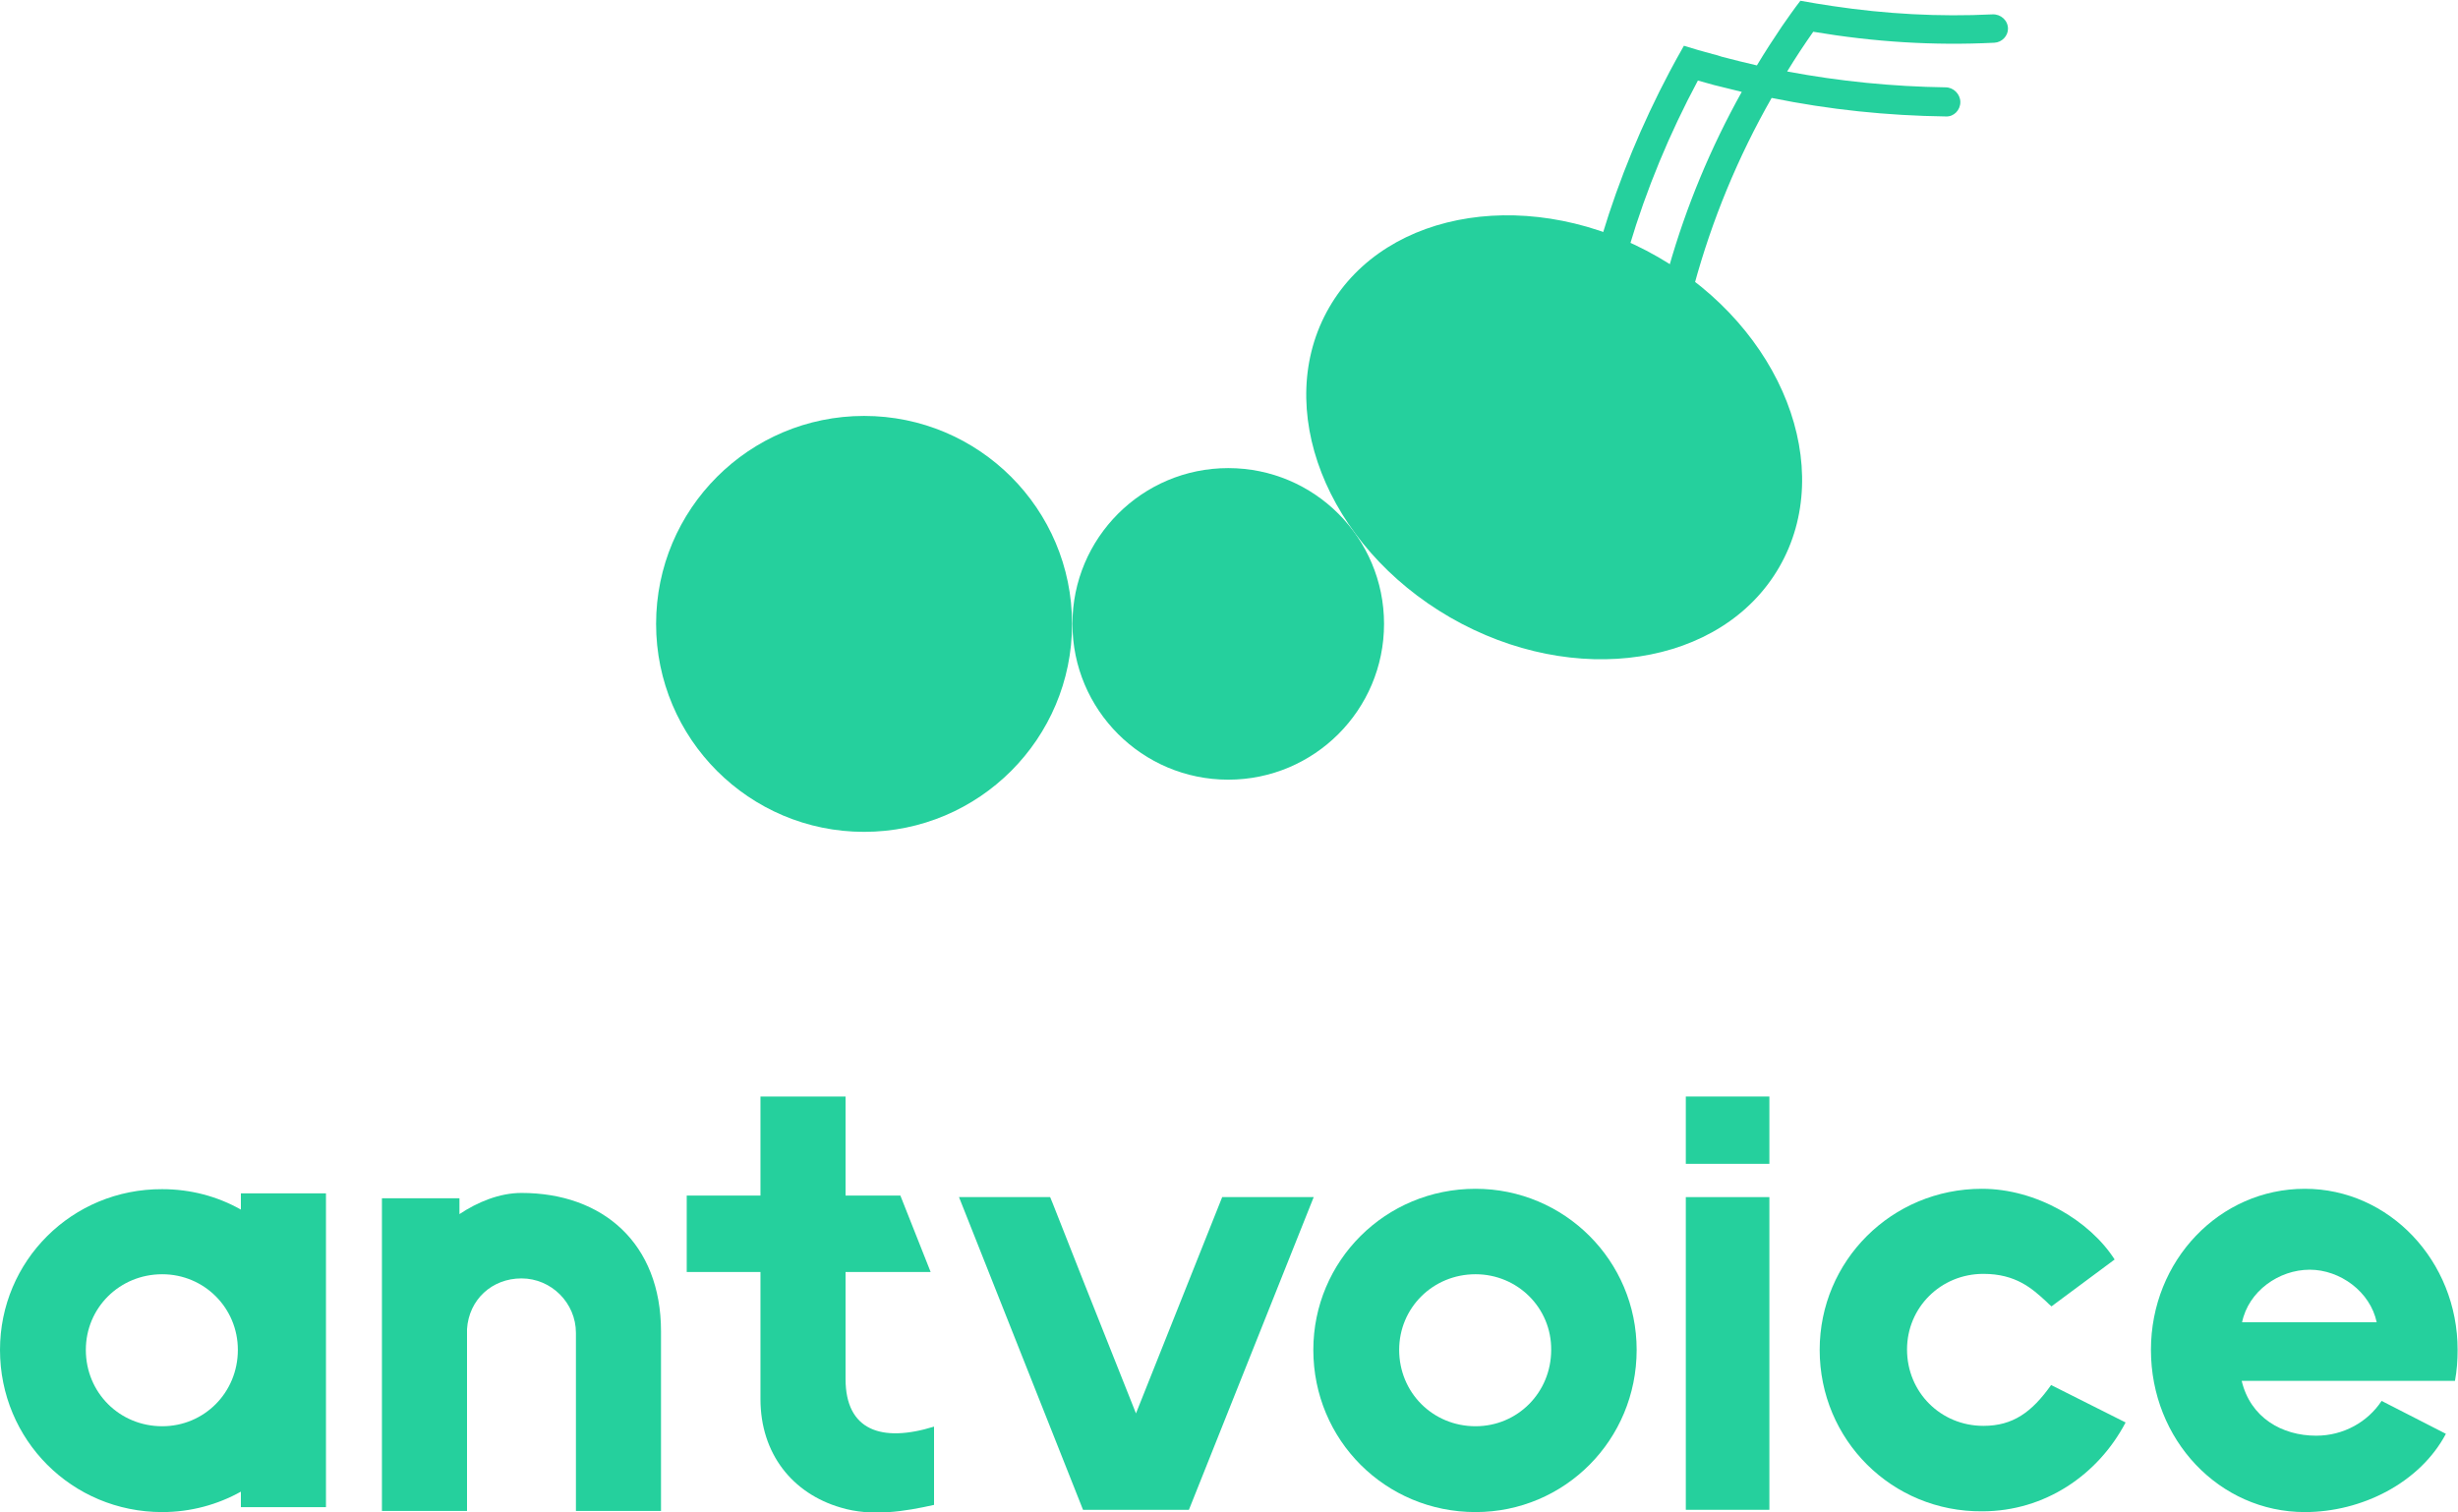
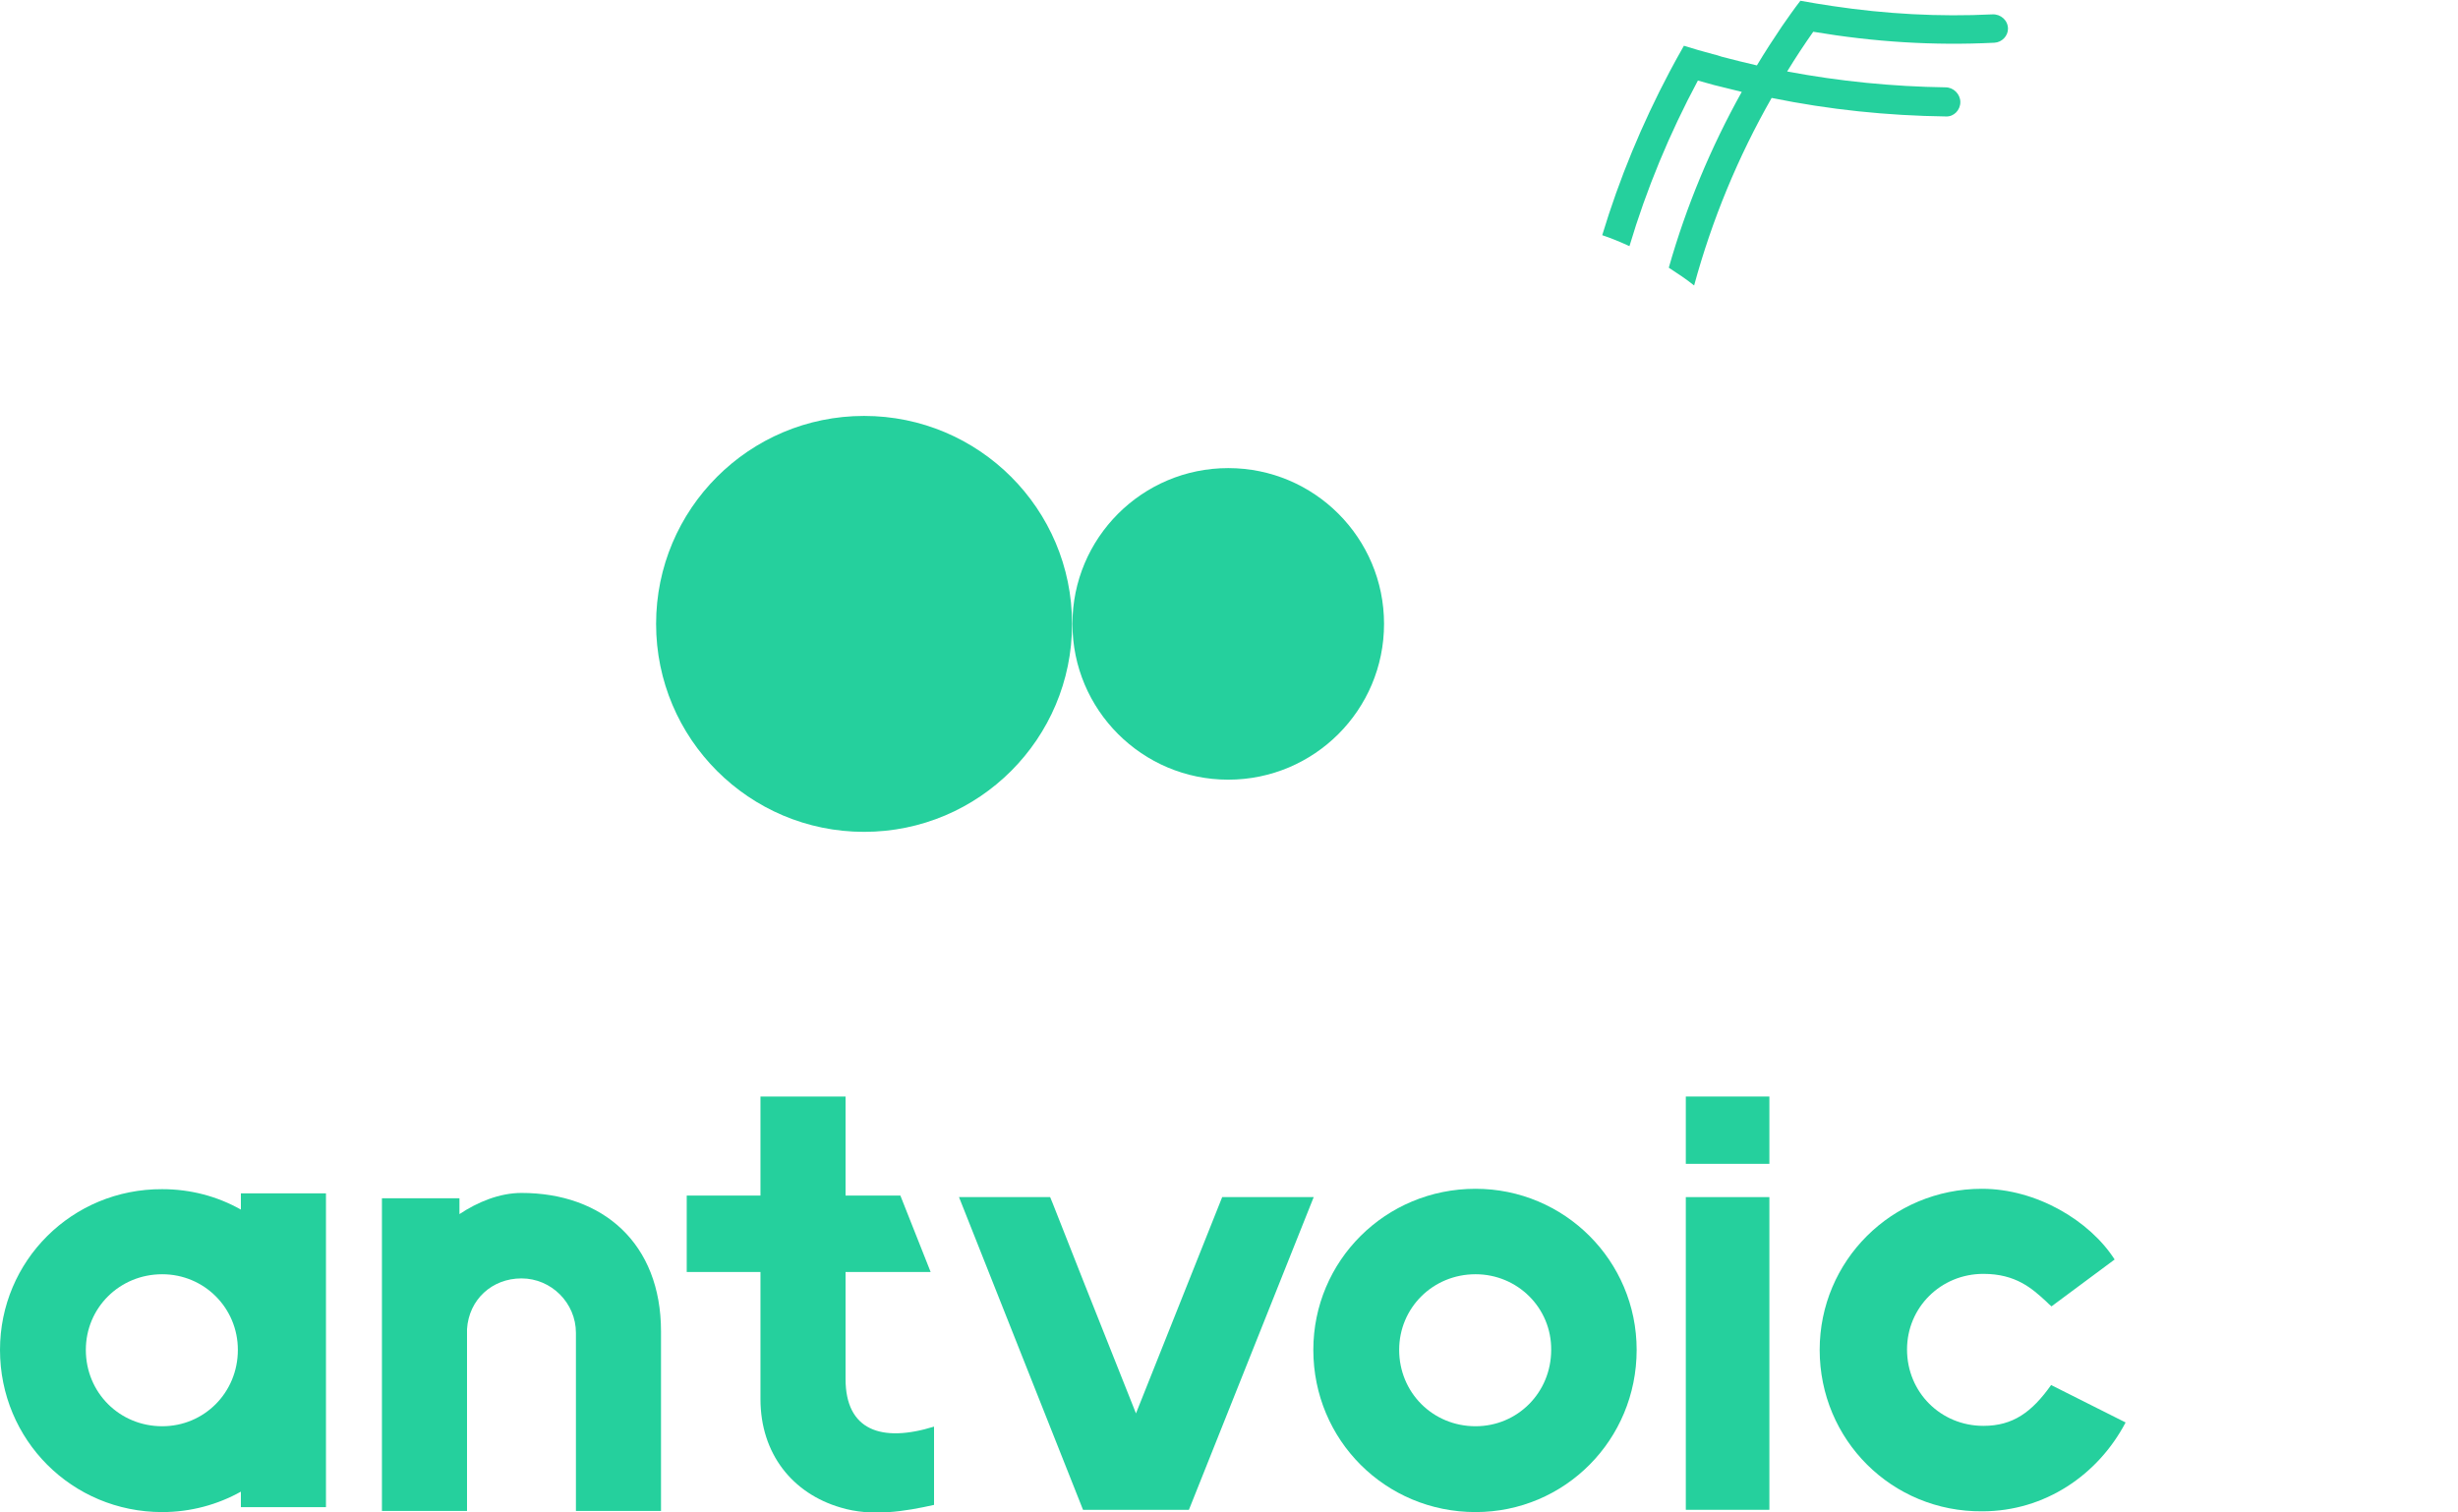
<svg xmlns="http://www.w3.org/2000/svg" version="1.1" id="Calque_1" x="0px" y="0px" viewBox="0 0 650 400" style="enable-background:new 0 0 650 400;" xml:space="preserve">
  <style type="text/css">
	.st0{fill:#25D09D;}
	.st1{fill-rule:evenodd;clip-rule:evenodd;fill:#25D09D;}
</style>
  <ellipse class="st0" cx="228.5" cy="165" rx="55" ry="55" />
-   <path class="st0" d="M470.5,150c-15.2,26.3-54.2,32.2-87,13.3c-32.9-19-47.2-55.7-32-82s54.2-32.2,87-13.3S485.7,123.7,470.5,150z" />
  <ellipse class="st0" cx="324.8" cy="165" rx="41.2" ry="41.2" />
  <path class="st0" d="M527.4,11.3c-16.2,0.8-31.8-0.2-47.9-2.9c-2.4,3.4-4.7,6.9-6.9,10.5c13.8,2.6,27.9,4,41.9,4.2  c2.1,0,3.9,1.8,3.9,3.9c0,2.1-1.7,3.9-3.8,3.8c-15.5-0.2-30.9-1.8-46.1-4.9c-8.9,15.6-15.8,32.3-20.5,49.6c-2.1-1.7-4.4-3.2-6.7-4.7  c4.6-16.2,11.1-31.8,19.3-46.5c-2.4-0.6-4.8-1.2-7.3-1.8c-1.4-0.4-2.9-0.8-4.3-1.2c-7.5,14-13.6,28.7-18.1,43.8  c-2.4-1.1-4.8-2.1-7.2-2.9c4.5-14.9,10.5-29.4,17.8-43.2c1.2-2.3,2.5-4.6,3.8-6.9c2.5,0.8,5,1.5,7.6,2.2c0.8,0.2,1.6,0.4,2.4,0.7  c3.1,0.8,6.2,1.6,9.3,2.3c2.1-3.5,4.3-6.9,6.6-10.3c1.6-2.3,3.2-4.6,4.9-6.8c2.8,0.5,5.7,1,8.5,1.4c14,2.1,28.2,2.9,42.3,2.2  c2.2-0.1,4.1,1.6,4.1,3.8C531,9.5,529.4,11.2,527.4,11.3z" />
  <path class="st1" d="M0,357c0,23.8,19,42.9,42.9,42.9c7.6,0,14.7-2,20.8-5.4v4.1h22.5v-83H63.7v4.3c-6.2-3.5-13.3-5.4-20.8-5.4  C19,314.4,0,333.5,0,357z M22.7,357c0-11.1,8.9-20,20.2-20c11.1,0,20,8.9,20,20c0,11.3-8.9,20.2-20,20.2  C31.6,377.2,22.7,368.3,22.7,357z" />
-   <path class="st0" d="M101,399.6h22.5v-48.1c0.5-7.8,6.6-13.4,14.4-13.4c7.9,0,14.4,6.5,14.4,14.4v47.1h22.5v-47.5  c0-23.3-15.4-36.6-36.9-36.6c-5.8,0-11.6,2.4-16.4,5.6v-4.2H101V399.6z" />
+   <path class="st0" d="M101,399.6h22.5v-48.1c0.5-7.8,6.6-13.4,14.4-13.4c7.9,0,14.4,6.5,14.4,14.4v47.1h22.5v-47.5  c0-23.3-15.4-36.6-36.9-36.6c-5.8,0-11.6,2.4-16.4,5.6v-4.2H101z" />
  <path class="st0" d="M246.1,336.4l-8-20.2h-14.5V290h-22.5v26.2h-19.5v20.2h19.5V370c0,14.5,8.5,25,21.2,28.7  c8.2,2.5,17.1,1,24.7-0.7v-20.7c-13.9,4.3-23.4,1-23.4-12.6v-28.3H246.1z" />
  <path class="st0" d="M323.2,316.6l-22.8,57.2l-13.8-34.7l-8.2-20.8l-0.7-1.7h-24.1l32.8,82.7h28l33-82.7H323.2z" />
  <path class="st1" d="M390.2,399.9c-23.8,0-42.9-19-42.9-42.9c0-23.5,19-42.6,42.9-42.6c23.5,0,42.6,19,42.6,42.6  C432.8,380.8,413.8,399.9,390.2,399.9z M390.2,337c-11.3,0-20.2,8.9-20.2,20c0,11.3,8.9,20.2,20.2,20.2c11.1,0,20-8.9,20-20.2  C410.3,345.9,401.3,337,390.2,337z" />
  <path class="st1" d="M467.9,399.3h-22.1v-82.7h22.1V399.3z" />
  <path class="st1" d="M467.9,307.8h-22.1V290h22.1V307.8z" />
  <path class="st0" d="M481.2,357c0-23.5,19-42.6,42.9-42.6c14.4,0,28.5,8.4,35.1,18.7l-16.7,12.4c-0.5-0.4-1-0.9-1.4-1.3l0,0  c-3.7-3.4-8-7.3-16.6-7.3c-11.3,0-20.2,8.9-20.2,20c0,11.3,8.9,20.2,20.2,20.2c7.8,0,12.8-3.6,17.9-10.8l19.7,9.9  c-7.3,13.9-21.4,23.5-37.9,23.5C500.3,399.9,481.2,380.8,481.2,357z" />
-   <path class="st1" d="M592.8,365.2C592.8,365.1,592.9,365.3,592.8,365.2h56.4c0.5-2.7,0.7-5.4,0.7-8.2c0-23.5-18.1-42.6-40.4-42.6  c-22.6,0-40.7,19-40.7,42.6c0,23.8,18.1,42.9,40.7,42.9c15,0,30.4-7.7,37.3-20.7l-17-8.7c-3.7,5.6-10.1,9.2-17.3,9.2  C603.4,379.7,595.1,374.9,592.8,365.2L592.8,365.2z M610.8,335.8c-8.2,0-16.2,5.7-17.9,13.9h35.6  C626.8,341.6,618.8,335.8,610.8,335.8z" />
</svg>